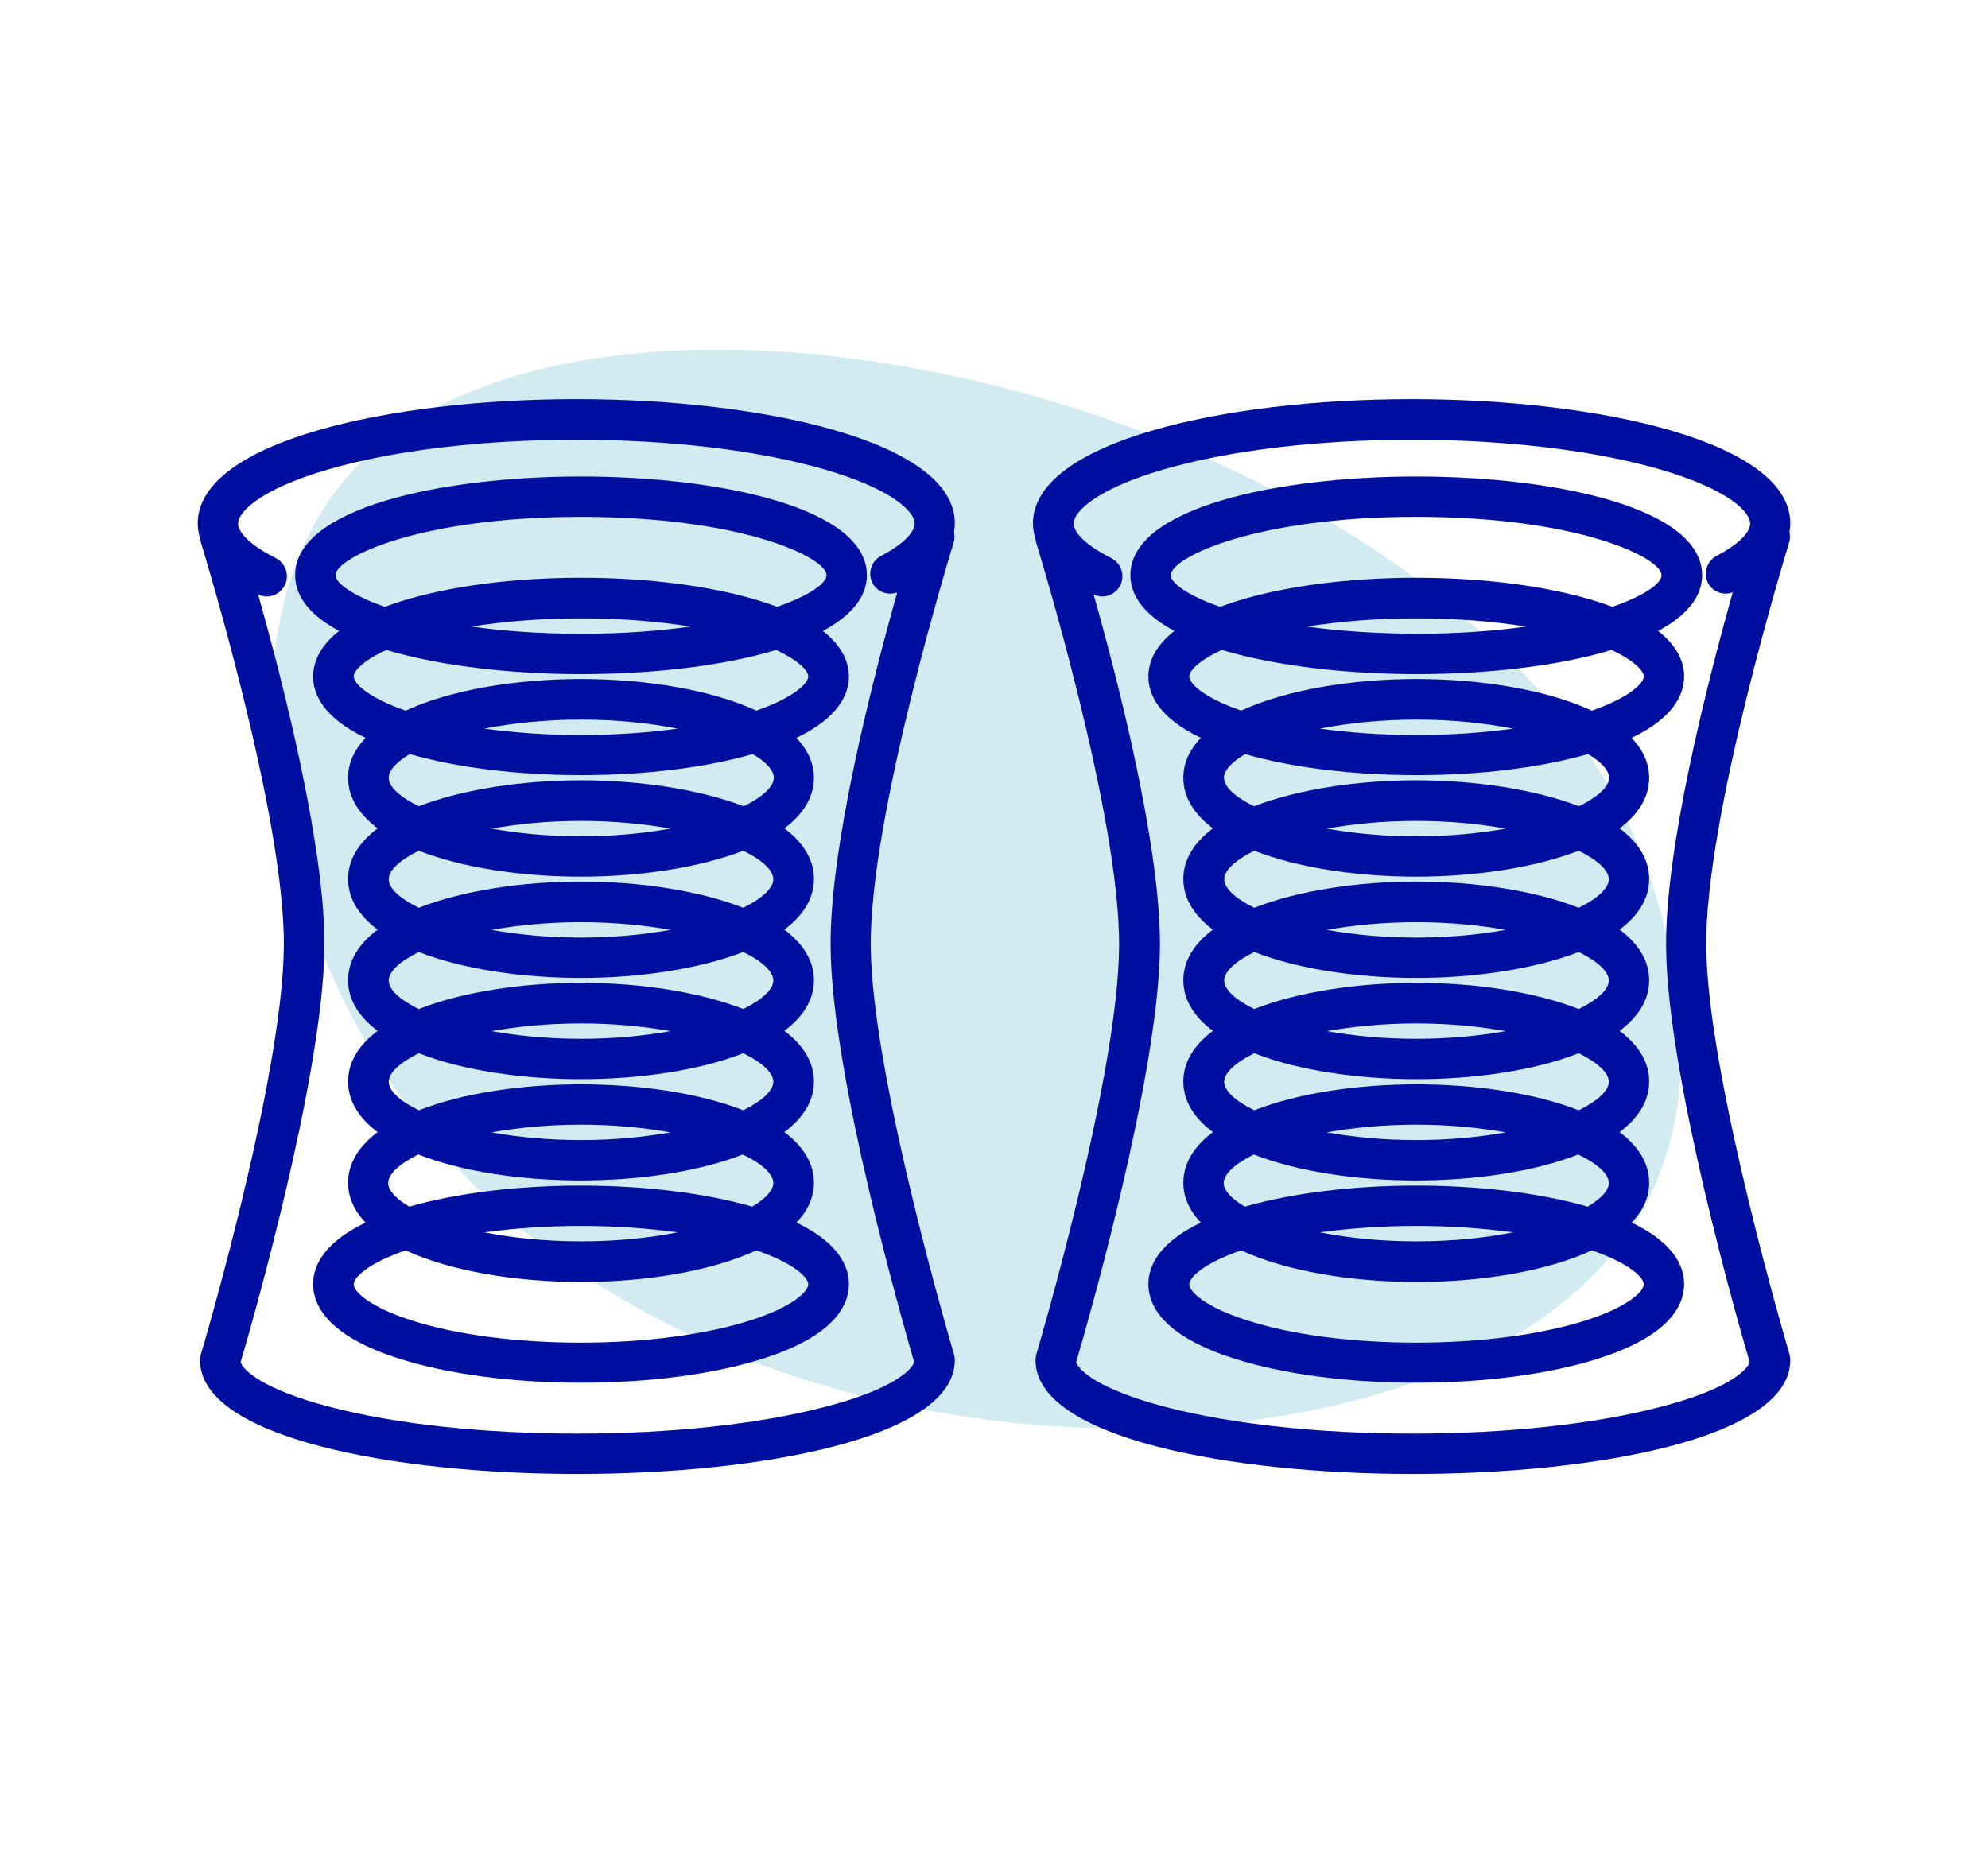
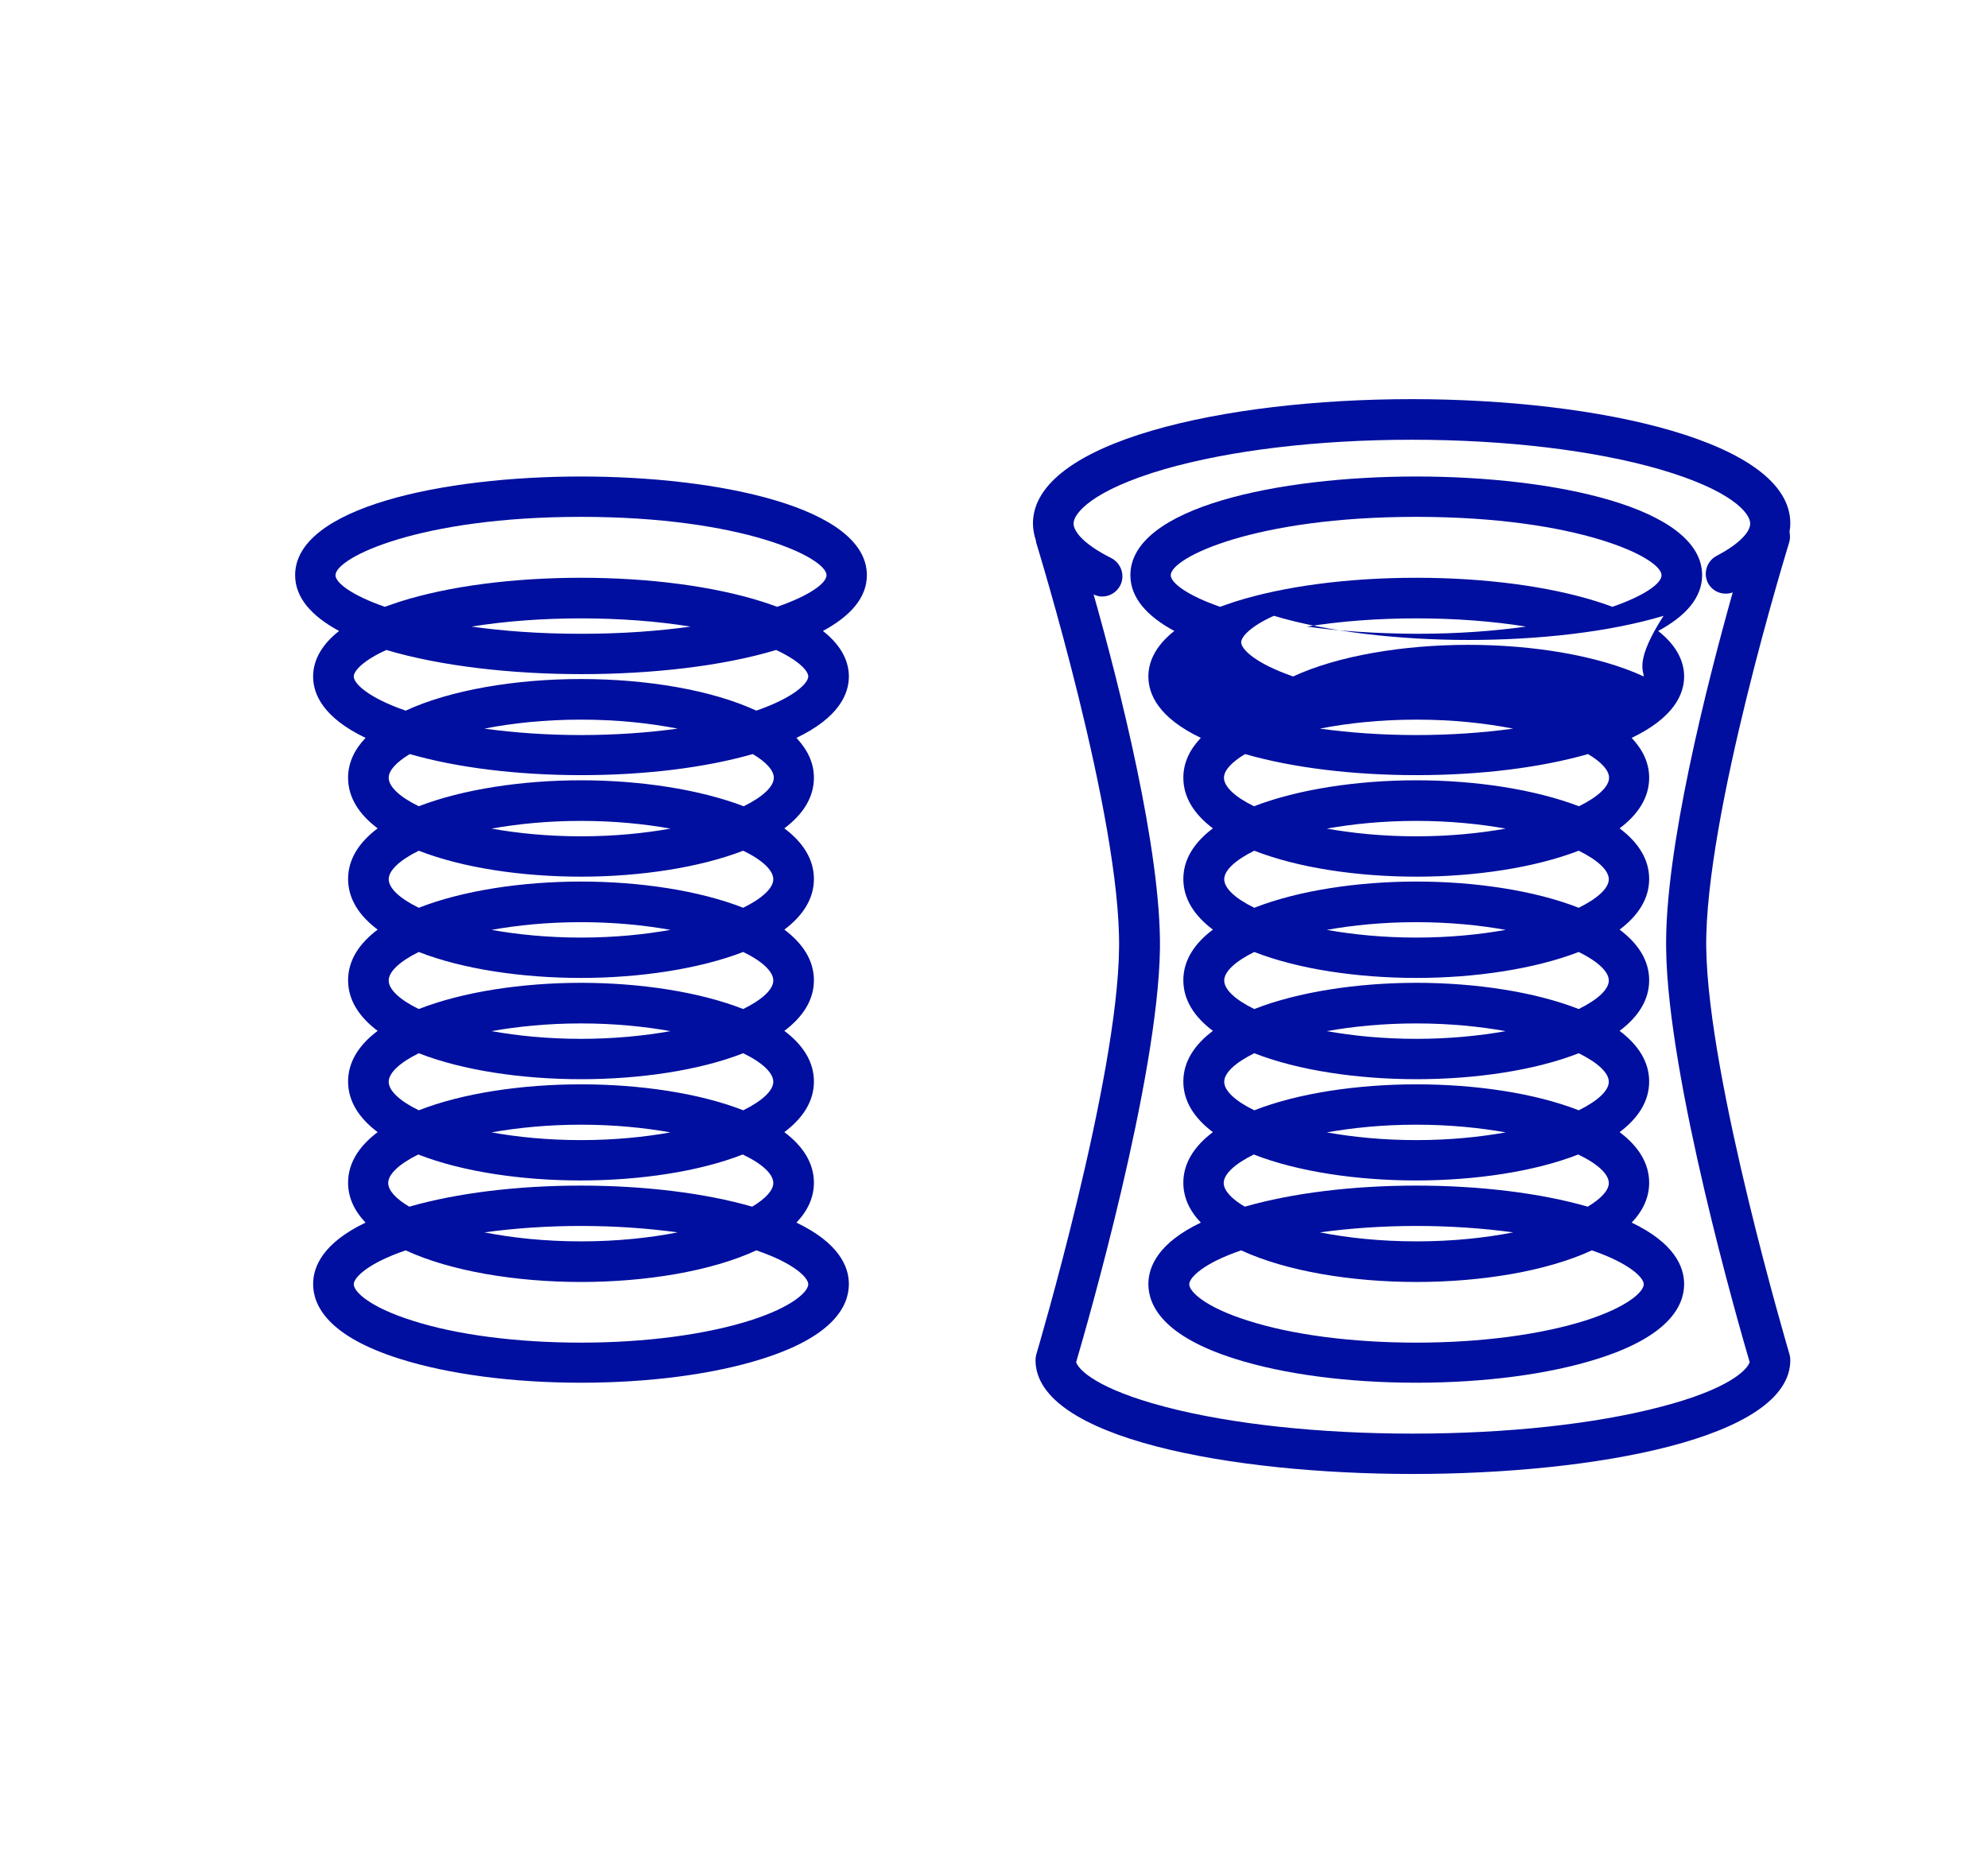
<svg xmlns="http://www.w3.org/2000/svg" version="1.1" id="katman_1" x="0px" y="0px" viewBox="0 0 773.3 728.9" style="enable-background:new 0 0 773.3 728.9;" xml:space="preserve">
  <style type="text/css">
	.st0{opacity:0.33;fill:#74C3D5;enable-background:new    ;}
	.st1{fill:#000F9F;}
</style>
-   <path class="st0" d="M633.1,480.2c-71.9,103.2-333.8,106.6-455.4-26.1c-72.4-78.9-99.4-210.6-38.4-273.2  c96.2-98.9,411.6-26,492.7,136.6C635.9,325.6,678.8,414.6,633.1,480.2L633.1,480.2z" />
  <g>
-     <path class="st1" d="M224.2,155.3c-73.2,0-147.3,16.6-147.3,48.4c0,2.3,0.5,4.6,1.2,6.8c0,0.1,0,0.3,0,0.4   c0.3,1.1,33,106.9,32.3,157.9C109.8,420,78.5,526,78.1,527c-0.2,0.7-0.3,1.5-0.3,2.2c0,30.4,76.1,44.3,146.8,44.3   c70.7,0,146.8-13.9,146.8-44.3c0-0.8-0.1-1.5-0.3-2.2c-0.3-1.1-31.7-107-32.4-158.2c-0.7-51,32-156.8,32.3-157.9   c0.4-1.4,0.3-2.7,0.1-4c0.2-1.1,0.3-2.2,0.3-3.3C371.5,171.9,297.4,155.3,224.2,155.3 M355.6,530c-1,3.1-8.4,10.6-34.7,17.4   c-25.6,6.7-59.8,10.4-96.3,10.4c-36.5,0-70.7-3.7-96.3-10.4c-26.3-6.9-33.7-14.3-34.7-17.4c4.1-13.9,31.9-110.4,32.6-160.9   c0.5-38.2-15.8-102.5-25.8-137.8c1.1,0.5,2.2,0.8,3.3,0.8c2.9,0,5.7-1.6,7.1-4.4c1.9-3.9,0.3-8.6-3.6-10.6   c-10.8-5.4-14.6-10.4-14.6-13.4c0-4,7.4-13,35.2-21.1c25.6-7.4,59.9-11.5,96.4-11.5c36.5,0,70.8,4.1,96.4,11.5   c27.8,8.1,35.2,17,35.2,21.1c0,3.6-4.9,8.3-13.1,12.6c-3.8,2-5.3,6.8-3.3,10.6c1.9,3.5,6,4.9,9.6,3.6   c-9.9,35.2-26.5,100.1-25.9,138.6C323.7,419.6,351.6,516.1,355.6,530" />
    <path class="st1" d="M226,185.4c-53.6,0-111.2,12-111.2,38.4c0,8.8,6.5,16,17.1,21.7c-7.9,6.2-10.1,12.6-10.1,17.7   c0,6.9,3.9,16,20.4,23.9c-4.3,4.5-6.8,9.7-6.8,15.5c0,7.7,4.3,14.3,11.5,19.7c-7.2,5.4-11.5,12-11.5,19.7c0,7.7,4.3,14.3,11.5,19.7   c-7.2,5.4-11.5,12-11.5,19.7c0,7.7,4.3,14.3,11.5,19.7c-7.2,5.4-11.5,12-11.5,19.7c0,7.7,4.3,14.3,11.5,19.7   c-7.2,5.4-11.5,12-11.5,19.7c0,5.8,2.5,11,6.8,15.5c-16.5,7.9-20.4,17.1-20.4,23.9c0,8.4,5.8,20.3,33.7,29.1   c18.9,6,44,9.3,70.5,9.3s51.6-3.3,70.5-9.3c27.9-8.8,33.7-20.7,33.7-29.1c0-6.8-3.9-16-20.4-23.9c4.3-4.5,6.8-9.7,6.8-15.5   c0-7.7-4.3-14.3-11.5-19.7c7.2-5.4,11.5-12,11.5-19.7c0-7.7-4.3-14.3-11.5-19.7c7.2-5.4,11.5-12,11.5-19.7   c0-7.7-4.3-14.3-11.5-19.7c7.2-5.4,11.5-12,11.5-19.7c0-7.7-4.3-14.3-11.5-19.7c7.2-5.4,11.5-12,11.5-19.7c0-5.8-2.5-10.9-6.8-15.5   c16.5-7.9,20.4-17.1,20.4-23.9c0-5.1-2.2-11.5-10.1-17.7c10.6-5.7,17.1-12.9,17.1-21.7C337.2,197.4,279.5,185.4,226,185.4    M314.4,499.7c0,2.8-6,8.8-22.7,14.1c-17.4,5.5-40.8,8.6-65.7,8.6s-48.3-3-65.7-8.6c-16.7-5.3-22.7-11.3-22.7-14.1   c0-2.6,5.5-8.2,20.2-13.2c17.5,8.1,42.9,12.3,68.2,12.3s50.7-4.2,68.2-12.3C308.9,491.5,314.4,497.1,314.4,499.7 M188.4,479.5   c11.7-1.6,24.4-2.5,37.6-2.5c13.2,0,25.9,0.9,37.6,2.5c-10.7,2.1-23.4,3.5-37.6,3.5C211.8,483,199.2,481.6,188.4,479.5    M300.8,460.3c0,2.8-2.9,6-8.2,9.2c-18.4-5.3-41.9-8.2-66.7-8.2s-48.2,2.9-66.7,8.2c-5.3-3.1-8.2-6.4-8.2-9.2   c0-3.4,4.2-7.4,11.7-11.1c17.1,6.7,40.2,10.1,63.1,10.1s46-3.4,63.1-10.1C296.7,452.9,300.8,456.9,300.8,460.3 M191.2,440.6   c10.1-1.8,21.8-3,34.8-3s24.7,1.2,34.8,3c-10.1,1.8-21.8,3-34.8,3S201.3,442.4,191.2,440.6 M300.8,420.9c0,3.4-4.2,7.4-11.7,11.1   c-17.1-6.7-40.2-10.1-63.1-10.1s-46,3.4-63.1,10.1c-7.6-3.7-11.7-7.7-11.7-11.1c0-3.4,4.2-7.4,11.7-11.1   c17.1,6.7,40.2,10.1,63.1,10.1s46-3.4,63.1-10.1C296.7,413.5,300.8,417.5,300.8,420.9 M191.2,401.2c10.1-1.8,21.8-3,34.8-3   s24.7,1.2,34.8,3c-10.1,1.8-21.8,3-34.8,3S201.3,403,191.2,401.2 M300.8,381.5c0,3.4-4.2,7.4-11.7,11.1   c-17.1-6.7-40.2-10.2-63.1-10.2s-46,3.5-63.1,10.2c-7.6-3.7-11.7-7.7-11.7-11.1c0-3.4,4.2-7.4,11.7-11.1   c17.1,6.7,40.2,10.1,63.1,10.1s46-3.5,63.1-10.1C296.7,374.1,300.8,378.1,300.8,381.5 M191.2,361.8c10.1-1.8,21.8-3,34.8-3   s24.7,1.2,34.8,3c-10.1,1.8-21.8,3-34.8,3S201.3,363.6,191.2,361.8 M300.8,342.1c0,3.4-4.2,7.4-11.7,11.1   C272,346.5,248.9,343,226,343s-46,3.5-63.1,10.2c-7.6-3.7-11.7-7.7-11.7-11.1c0-3.4,4.2-7.4,11.7-11.1   c17.1,6.7,40.2,10.1,63.1,10.1s46-3.5,63.1-10.1C296.7,334.7,300.8,338.7,300.8,342.1 M191.2,322.4c10.1-1.8,21.8-3,34.8-3   s24.7,1.2,34.8,3c-10.1,1.8-21.8,3-34.8,3S201.3,324.2,191.2,322.4 M226,303.6c-22.9,0-46,3.5-63.1,10.1   c-7.6-3.7-11.7-7.7-11.7-11.1c0-2.8,2.9-6,8.2-9.2c18.4,5.3,41.9,8.2,66.7,8.2s48.2-2.9,66.7-8.2c5.3,3.1,8.2,6.4,8.2,9.2   c0,3.4-4.2,7.4-11.7,11.1C272,307.1,248.9,303.6,226,303.6 M188.4,283.5c10.7-2.1,23.4-3.5,37.6-3.5c14.2,0,26.8,1.4,37.6,3.5   c-11.7,1.6-24.4,2.5-37.6,2.5C212.8,286,200.1,285.1,188.4,283.5 M314.4,263.2c0,2.6-5.5,8.2-20.2,13.3   c-17.5-8.1-42.9-12.3-68.2-12.3s-50.7,4.2-68.2,12.3c-14.7-5.1-20.2-10.6-20.2-13.3c0-2.1,3.6-6.2,12.7-10.3   c21.1,6.3,48.9,9.4,75.8,9.4s54.6-3,75.8-9.4C310.9,257.1,314.4,261.1,314.4,263.2 M183.4,243.8c13-2.1,27.5-3.2,42.6-3.2   c15.1,0,29.6,1.1,42.6,3.2c-12.2,1.7-26.3,2.8-42.6,2.8S195.6,245.5,183.4,243.8 M302.3,236.1c-1.8-0.7-3.7-1.3-5.8-2   c-18.9-6-44-9.3-70.5-9.3s-51.6,3.3-70.5,9.3c-2,0.7-3.9,1.3-5.8,2c-12.7-4.4-19.2-9.3-19.2-12.3c0-6.8,32.5-22.7,95.5-22.7   s95.5,15.9,95.5,22.7C321.5,226.9,315,231.7,302.3,236.1" />
    <path class="st1" d="M549.1,155.3c-73.2,0-147.3,16.6-147.3,48.4c0,2.3,0.5,4.6,1.2,6.8c0,0.1,0,0.3,0,0.4   c0.3,1.1,33,106.9,32.3,157.9C434.8,420,403.4,526,403.1,527c-0.2,0.7-0.3,1.5-0.3,2.2c0,30.4,76.1,44.3,146.8,44.3   c70.7,0,146.8-13.9,146.8-44.3c0-0.8-0.1-1.5-0.3-2.2c-0.3-1.1-31.7-107-32.4-158.2c-0.7-51,32-156.8,32.3-157.9   c0.4-1.3,0.3-2.7,0.1-4c0.2-1.1,0.3-2.2,0.3-3.3C696.4,171.9,622.3,155.3,549.1,155.3 M680.6,530c-1,3.1-8.4,10.6-34.7,17.4   c-25.6,6.7-59.8,10.4-96.3,10.4c-36.5,0-70.7-3.7-96.3-10.4c-26.3-6.9-33.7-14.3-34.7-17.4c4.1-13.9,31.9-110.4,32.6-160.9   c0.5-38.2-15.8-102.5-25.8-137.8c1.1,0.5,2.2,0.8,3.3,0.8c2.9,0,5.7-1.6,7.1-4.4c1.9-3.9,0.3-8.6-3.6-10.6   c-10.8-5.4-14.6-10.4-14.6-13.4c0-4,7.4-13,35.2-21.1c25.6-7.4,59.9-11.5,96.4-11.5c36.5,0,70.8,4.1,96.4,11.5   c27.8,8.1,35.2,17,35.2,21.1c0,3.6-4.9,8.3-13.1,12.6c-3.8,2-5.3,6.8-3.3,10.6c1.9,3.5,6,4.9,9.6,3.6   c-9.9,35.2-26.5,100.1-25.9,138.6C648.7,419.6,676.5,516.1,680.6,530" />
-     <path class="st1" d="M550.9,185.4c-53.6,0-111.2,12-111.2,38.4c0,8.8,6.5,16,17.1,21.7c-7.9,6.2-10.1,12.6-10.1,17.7   c0,6.9,3.9,16,20.4,23.9c-4.3,4.5-6.8,9.7-6.8,15.5c0,7.7,4.3,14.3,11.5,19.7c-7.2,5.4-11.5,12-11.5,19.7c0,7.7,4.3,14.3,11.5,19.7   c-7.2,5.4-11.5,12-11.5,19.7c0,7.7,4.3,14.3,11.5,19.7c-7.2,5.4-11.5,12-11.5,19.7c0,7.7,4.3,14.3,11.5,19.7   c-7.2,5.4-11.5,12-11.5,19.7c0,5.8,2.5,11,6.8,15.5c-16.5,7.9-20.4,17.1-20.4,23.9c0,8.4,5.8,20.3,33.7,29.1   c18.9,6,44,9.3,70.5,9.3s51.6-3.3,70.5-9.3c27.9-8.8,33.7-20.7,33.7-29.1c0-6.8-3.9-16-20.4-23.9c4.3-4.5,6.8-9.7,6.8-15.5   c0-7.7-4.3-14.3-11.5-19.7c7.2-5.4,11.5-12,11.5-19.7c0-7.7-4.3-14.3-11.5-19.7c7.2-5.4,11.5-12,11.5-19.7   c0-7.7-4.3-14.3-11.5-19.7c7.2-5.4,11.5-12,11.5-19.7c0-7.7-4.3-14.3-11.5-19.7c7.2-5.4,11.5-12,11.5-19.7c0-5.8-2.5-10.9-6.8-15.5   c16.5-7.9,20.4-17.1,20.4-23.9c0-5.1-2.2-11.5-10.1-17.7c10.6-5.7,17.1-12.9,17.1-21.7C662.1,197.4,604.5,185.4,550.9,185.4    M639.4,499.7c0,2.8-6.1,8.8-22.7,14.1c-17.4,5.5-40.8,8.6-65.7,8.6s-48.3-3-65.7-8.6c-16.7-5.3-22.7-11.3-22.7-14.1   c0-2.6,5.5-8.2,20.2-13.2c17.5,8.1,42.9,12.3,68.2,12.3c25.3,0,50.7-4.2,68.2-12.3C633.8,491.5,639.4,497.1,639.4,499.7    M513.4,479.5c11.7-1.6,24.4-2.5,37.6-2.5c13.2,0,25.9,0.9,37.6,2.5c-10.7,2.1-23.4,3.5-37.6,3.5S524.1,481.6,513.4,479.5    M625.8,460.3c0,2.8-2.9,6-8.2,9.2c-18.4-5.3-41.9-8.2-66.7-8.2c-24.8,0-48.2,2.9-66.7,8.2c-5.3-3.1-8.2-6.4-8.2-9.2   c0-3.4,4.2-7.4,11.7-11.1c17.1,6.7,40.2,10.1,63.1,10.1s46-3.4,63.1-10.1C621.6,452.9,625.8,456.9,625.8,460.3 M516.1,440.6   c10.1-1.8,21.8-3,34.8-3s24.7,1.2,34.8,3c-10.1,1.8-21.8,3-34.8,3S526.3,442.4,516.1,440.6 M625.8,420.9c0,3.4-4.2,7.4-11.7,11.1   c-17.1-6.7-40.2-10.1-63.1-10.1s-46,3.4-63.1,10.1c-7.6-3.7-11.7-7.7-11.7-11.1c0-3.4,4.2-7.4,11.7-11.1   c17.1,6.7,40.2,10.1,63.1,10.1s46-3.4,63.1-10.1C621.6,413.5,625.8,417.5,625.8,420.9 M516.1,401.2c10.1-1.8,21.8-3,34.8-3   s24.7,1.2,34.8,3c-10.1,1.8-21.8,3-34.8,3S526.2,403,516.1,401.2 M625.8,381.5c0,3.4-4.2,7.4-11.7,11.1   c-17.1-6.7-40.2-10.2-63.1-10.2s-46,3.5-63.1,10.2c-7.6-3.7-11.7-7.7-11.7-11.1c0-3.4,4.2-7.4,11.7-11.1   c17.1,6.7,40.2,10.1,63.1,10.1s46-3.5,63.1-10.1C621.6,374.1,625.8,378.1,625.8,381.5 M516.1,361.8c10.1-1.8,21.8-3,34.8-3   s24.7,1.2,34.8,3c-10.1,1.8-21.8,3-34.8,3S526.2,363.6,516.1,361.8 M625.8,342.1c0,3.4-4.2,7.4-11.7,11.1   c-17.1-6.7-40.2-10.2-63.1-10.2s-46,3.5-63.1,10.2c-7.6-3.7-11.7-7.7-11.7-11.1c0-3.4,4.2-7.4,11.7-11.1   c17.1,6.7,40.2,10.1,63.1,10.1s46-3.5,63.1-10.1C621.6,334.7,625.8,338.7,625.8,342.1 M516.1,322.4c10.1-1.8,21.8-3,34.8-3   s24.7,1.2,34.8,3c-10.1,1.8-21.8,3-34.8,3S526.2,324.2,516.1,322.4 M550.9,303.6c-22.9,0-46,3.5-63.1,10.1   c-7.6-3.7-11.7-7.7-11.7-11.1c0-2.8,2.9-6,8.2-9.2c18.4,5.3,41.9,8.2,66.7,8.2c24.8,0,48.2-2.9,66.7-8.2c5.3,3.1,8.2,6.4,8.2,9.2   c0,3.4-4.2,7.4-11.7,11.1C596.9,307.1,573.9,303.6,550.9,303.6 M513.4,283.5c10.7-2.1,23.4-3.5,37.6-3.5s26.8,1.4,37.6,3.5   c-11.7,1.6-24.4,2.5-37.6,2.5C537.7,286,525,285.1,513.4,283.5 M639.4,263.2c0,2.6-5.5,8.2-20.2,13.3   c-17.5-8.1-42.9-12.3-68.2-12.3c-25.3,0-50.7,4.2-68.2,12.3c-14.7-5.1-20.2-10.6-20.2-13.3c0-2.1,3.6-6.2,12.7-10.3   c21.1,6.3,48.9,9.4,75.8,9.4c26.8,0,54.6-3,75.8-9.4C635.8,257.1,639.4,261.1,639.4,263.2 M508.4,243.8c13-2.1,27.5-3.2,42.6-3.2   c15.1,0,29.6,1.1,42.6,3.2c-12.2,1.7-26.3,2.8-42.6,2.8C534.7,246.5,520.5,245.5,508.4,243.8 M627.2,236.1c-1.8-0.7-3.7-1.3-5.8-2   c-18.9-6-44-9.3-70.5-9.3s-51.6,3.3-70.5,9.3c-2.1,0.7-3.9,1.3-5.8,2c-12.7-4.4-19.2-9.3-19.2-12.3c0-6.8,32.5-22.7,95.5-22.7   c63,0,95.4,15.9,95.4,22.7C646.4,226.9,639.9,231.7,627.2,236.1" />
+     <path class="st1" d="M550.9,185.4c-53.6,0-111.2,12-111.2,38.4c0,8.8,6.5,16,17.1,21.7c-7.9,6.2-10.1,12.6-10.1,17.7   c0,6.9,3.9,16,20.4,23.9c-4.3,4.5-6.8,9.7-6.8,15.5c0,7.7,4.3,14.3,11.5,19.7c-7.2,5.4-11.5,12-11.5,19.7c0,7.7,4.3,14.3,11.5,19.7   c-7.2,5.4-11.5,12-11.5,19.7c0,7.7,4.3,14.3,11.5,19.7c-7.2,5.4-11.5,12-11.5,19.7c0,7.7,4.3,14.3,11.5,19.7   c-7.2,5.4-11.5,12-11.5,19.7c0,5.8,2.5,11,6.8,15.5c-16.5,7.9-20.4,17.1-20.4,23.9c0,8.4,5.8,20.3,33.7,29.1   c18.9,6,44,9.3,70.5,9.3s51.6-3.3,70.5-9.3c27.9-8.8,33.7-20.7,33.7-29.1c0-6.8-3.9-16-20.4-23.9c4.3-4.5,6.8-9.7,6.8-15.5   c0-7.7-4.3-14.3-11.5-19.7c7.2-5.4,11.5-12,11.5-19.7c0-7.7-4.3-14.3-11.5-19.7c7.2-5.4,11.5-12,11.5-19.7   c0-7.7-4.3-14.3-11.5-19.7c7.2-5.4,11.5-12,11.5-19.7c0-7.7-4.3-14.3-11.5-19.7c7.2-5.4,11.5-12,11.5-19.7c0-5.8-2.5-10.9-6.8-15.5   c16.5-7.9,20.4-17.1,20.4-23.9c0-5.1-2.2-11.5-10.1-17.7c10.6-5.7,17.1-12.9,17.1-21.7C662.1,197.4,604.5,185.4,550.9,185.4    M639.4,499.7c0,2.8-6.1,8.8-22.7,14.1c-17.4,5.5-40.8,8.6-65.7,8.6s-48.3-3-65.7-8.6c-16.7-5.3-22.7-11.3-22.7-14.1   c0-2.6,5.5-8.2,20.2-13.2c17.5,8.1,42.9,12.3,68.2,12.3c25.3,0,50.7-4.2,68.2-12.3C633.8,491.5,639.4,497.1,639.4,499.7    M513.4,479.5c11.7-1.6,24.4-2.5,37.6-2.5c13.2,0,25.9,0.9,37.6,2.5c-10.7,2.1-23.4,3.5-37.6,3.5S524.1,481.6,513.4,479.5    M625.8,460.3c0,2.8-2.9,6-8.2,9.2c-18.4-5.3-41.9-8.2-66.7-8.2c-24.8,0-48.2,2.9-66.7,8.2c-5.3-3.1-8.2-6.4-8.2-9.2   c0-3.4,4.2-7.4,11.7-11.1c17.1,6.7,40.2,10.1,63.1,10.1s46-3.4,63.1-10.1C621.6,452.9,625.8,456.9,625.8,460.3 M516.1,440.6   c10.1-1.8,21.8-3,34.8-3s24.7,1.2,34.8,3c-10.1,1.8-21.8,3-34.8,3S526.3,442.4,516.1,440.6 M625.8,420.9c0,3.4-4.2,7.4-11.7,11.1   c-17.1-6.7-40.2-10.1-63.1-10.1s-46,3.4-63.1,10.1c-7.6-3.7-11.7-7.7-11.7-11.1c0-3.4,4.2-7.4,11.7-11.1   c17.1,6.7,40.2,10.1,63.1,10.1s46-3.4,63.1-10.1C621.6,413.5,625.8,417.5,625.8,420.9 M516.1,401.2c10.1-1.8,21.8-3,34.8-3   s24.7,1.2,34.8,3c-10.1,1.8-21.8,3-34.8,3S526.2,403,516.1,401.2 M625.8,381.5c0,3.4-4.2,7.4-11.7,11.1   c-17.1-6.7-40.2-10.2-63.1-10.2s-46,3.5-63.1,10.2c-7.6-3.7-11.7-7.7-11.7-11.1c0-3.4,4.2-7.4,11.7-11.1   c17.1,6.7,40.2,10.1,63.1,10.1s46-3.5,63.1-10.1C621.6,374.1,625.8,378.1,625.8,381.5 M516.1,361.8c10.1-1.8,21.8-3,34.8-3   s24.7,1.2,34.8,3c-10.1,1.8-21.8,3-34.8,3S526.2,363.6,516.1,361.8 M625.8,342.1c0,3.4-4.2,7.4-11.7,11.1   c-17.1-6.7-40.2-10.2-63.1-10.2s-46,3.5-63.1,10.2c-7.6-3.7-11.7-7.7-11.7-11.1c0-3.4,4.2-7.4,11.7-11.1   c17.1,6.7,40.2,10.1,63.1,10.1s46-3.5,63.1-10.1C621.6,334.7,625.8,338.7,625.8,342.1 M516.1,322.4c10.1-1.8,21.8-3,34.8-3   s24.7,1.2,34.8,3c-10.1,1.8-21.8,3-34.8,3S526.2,324.2,516.1,322.4 M550.9,303.6c-22.9,0-46,3.5-63.1,10.1   c-7.6-3.7-11.7-7.7-11.7-11.1c0-2.8,2.9-6,8.2-9.2c18.4,5.3,41.9,8.2,66.7,8.2c24.8,0,48.2-2.9,66.7-8.2c5.3,3.1,8.2,6.4,8.2,9.2   c0,3.4-4.2,7.4-11.7,11.1C596.9,307.1,573.9,303.6,550.9,303.6 M513.4,283.5c10.7-2.1,23.4-3.5,37.6-3.5s26.8,1.4,37.6,3.5   c-11.7,1.6-24.4,2.5-37.6,2.5C537.7,286,525,285.1,513.4,283.5 M639.4,263.2c-17.5-8.1-42.9-12.3-68.2-12.3c-25.3,0-50.7,4.2-68.2,12.3c-14.7-5.1-20.2-10.6-20.2-13.3c0-2.1,3.6-6.2,12.7-10.3   c21.1,6.3,48.9,9.4,75.8,9.4c26.8,0,54.6-3,75.8-9.4C635.8,257.1,639.4,261.1,639.4,263.2 M508.4,243.8c13-2.1,27.5-3.2,42.6-3.2   c15.1,0,29.6,1.1,42.6,3.2c-12.2,1.7-26.3,2.8-42.6,2.8C534.7,246.5,520.5,245.5,508.4,243.8 M627.2,236.1c-1.8-0.7-3.7-1.3-5.8-2   c-18.9-6-44-9.3-70.5-9.3s-51.6,3.3-70.5,9.3c-2.1,0.7-3.9,1.3-5.8,2c-12.7-4.4-19.2-9.3-19.2-12.3c0-6.8,32.5-22.7,95.5-22.7   c63,0,95.4,15.9,95.4,22.7C646.4,226.9,639.9,231.7,627.2,236.1" />
  </g>
</svg>